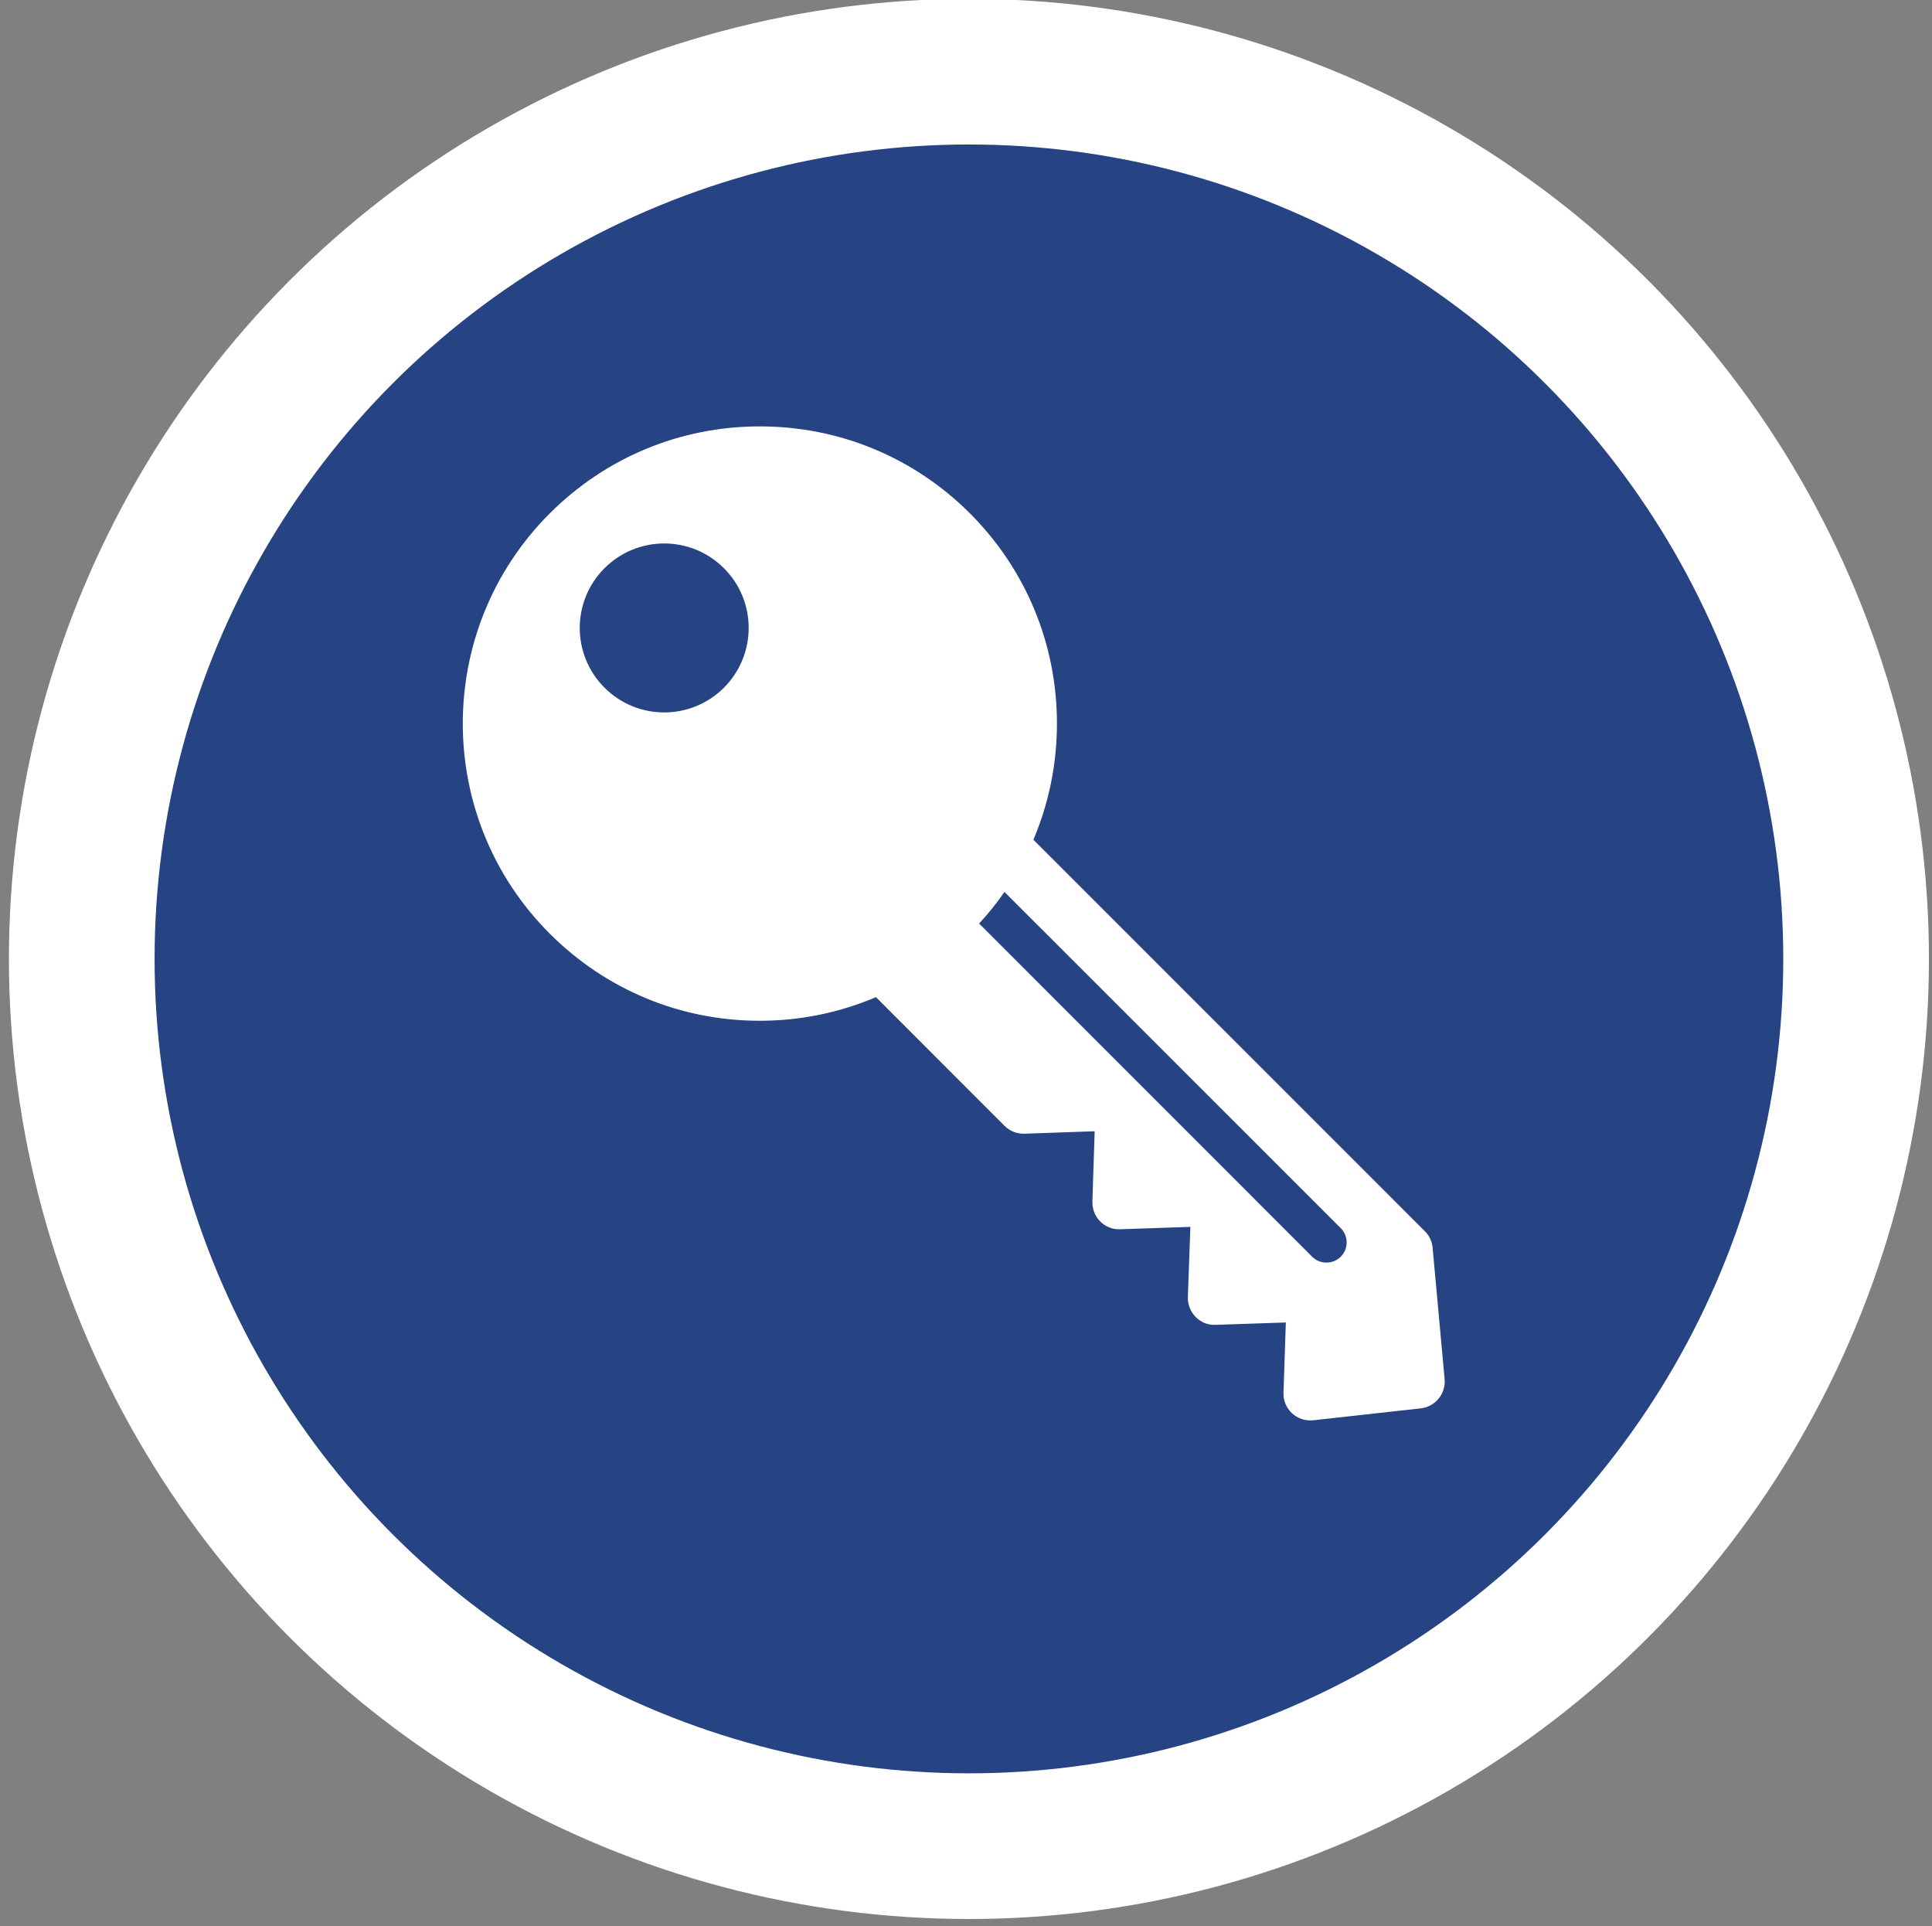
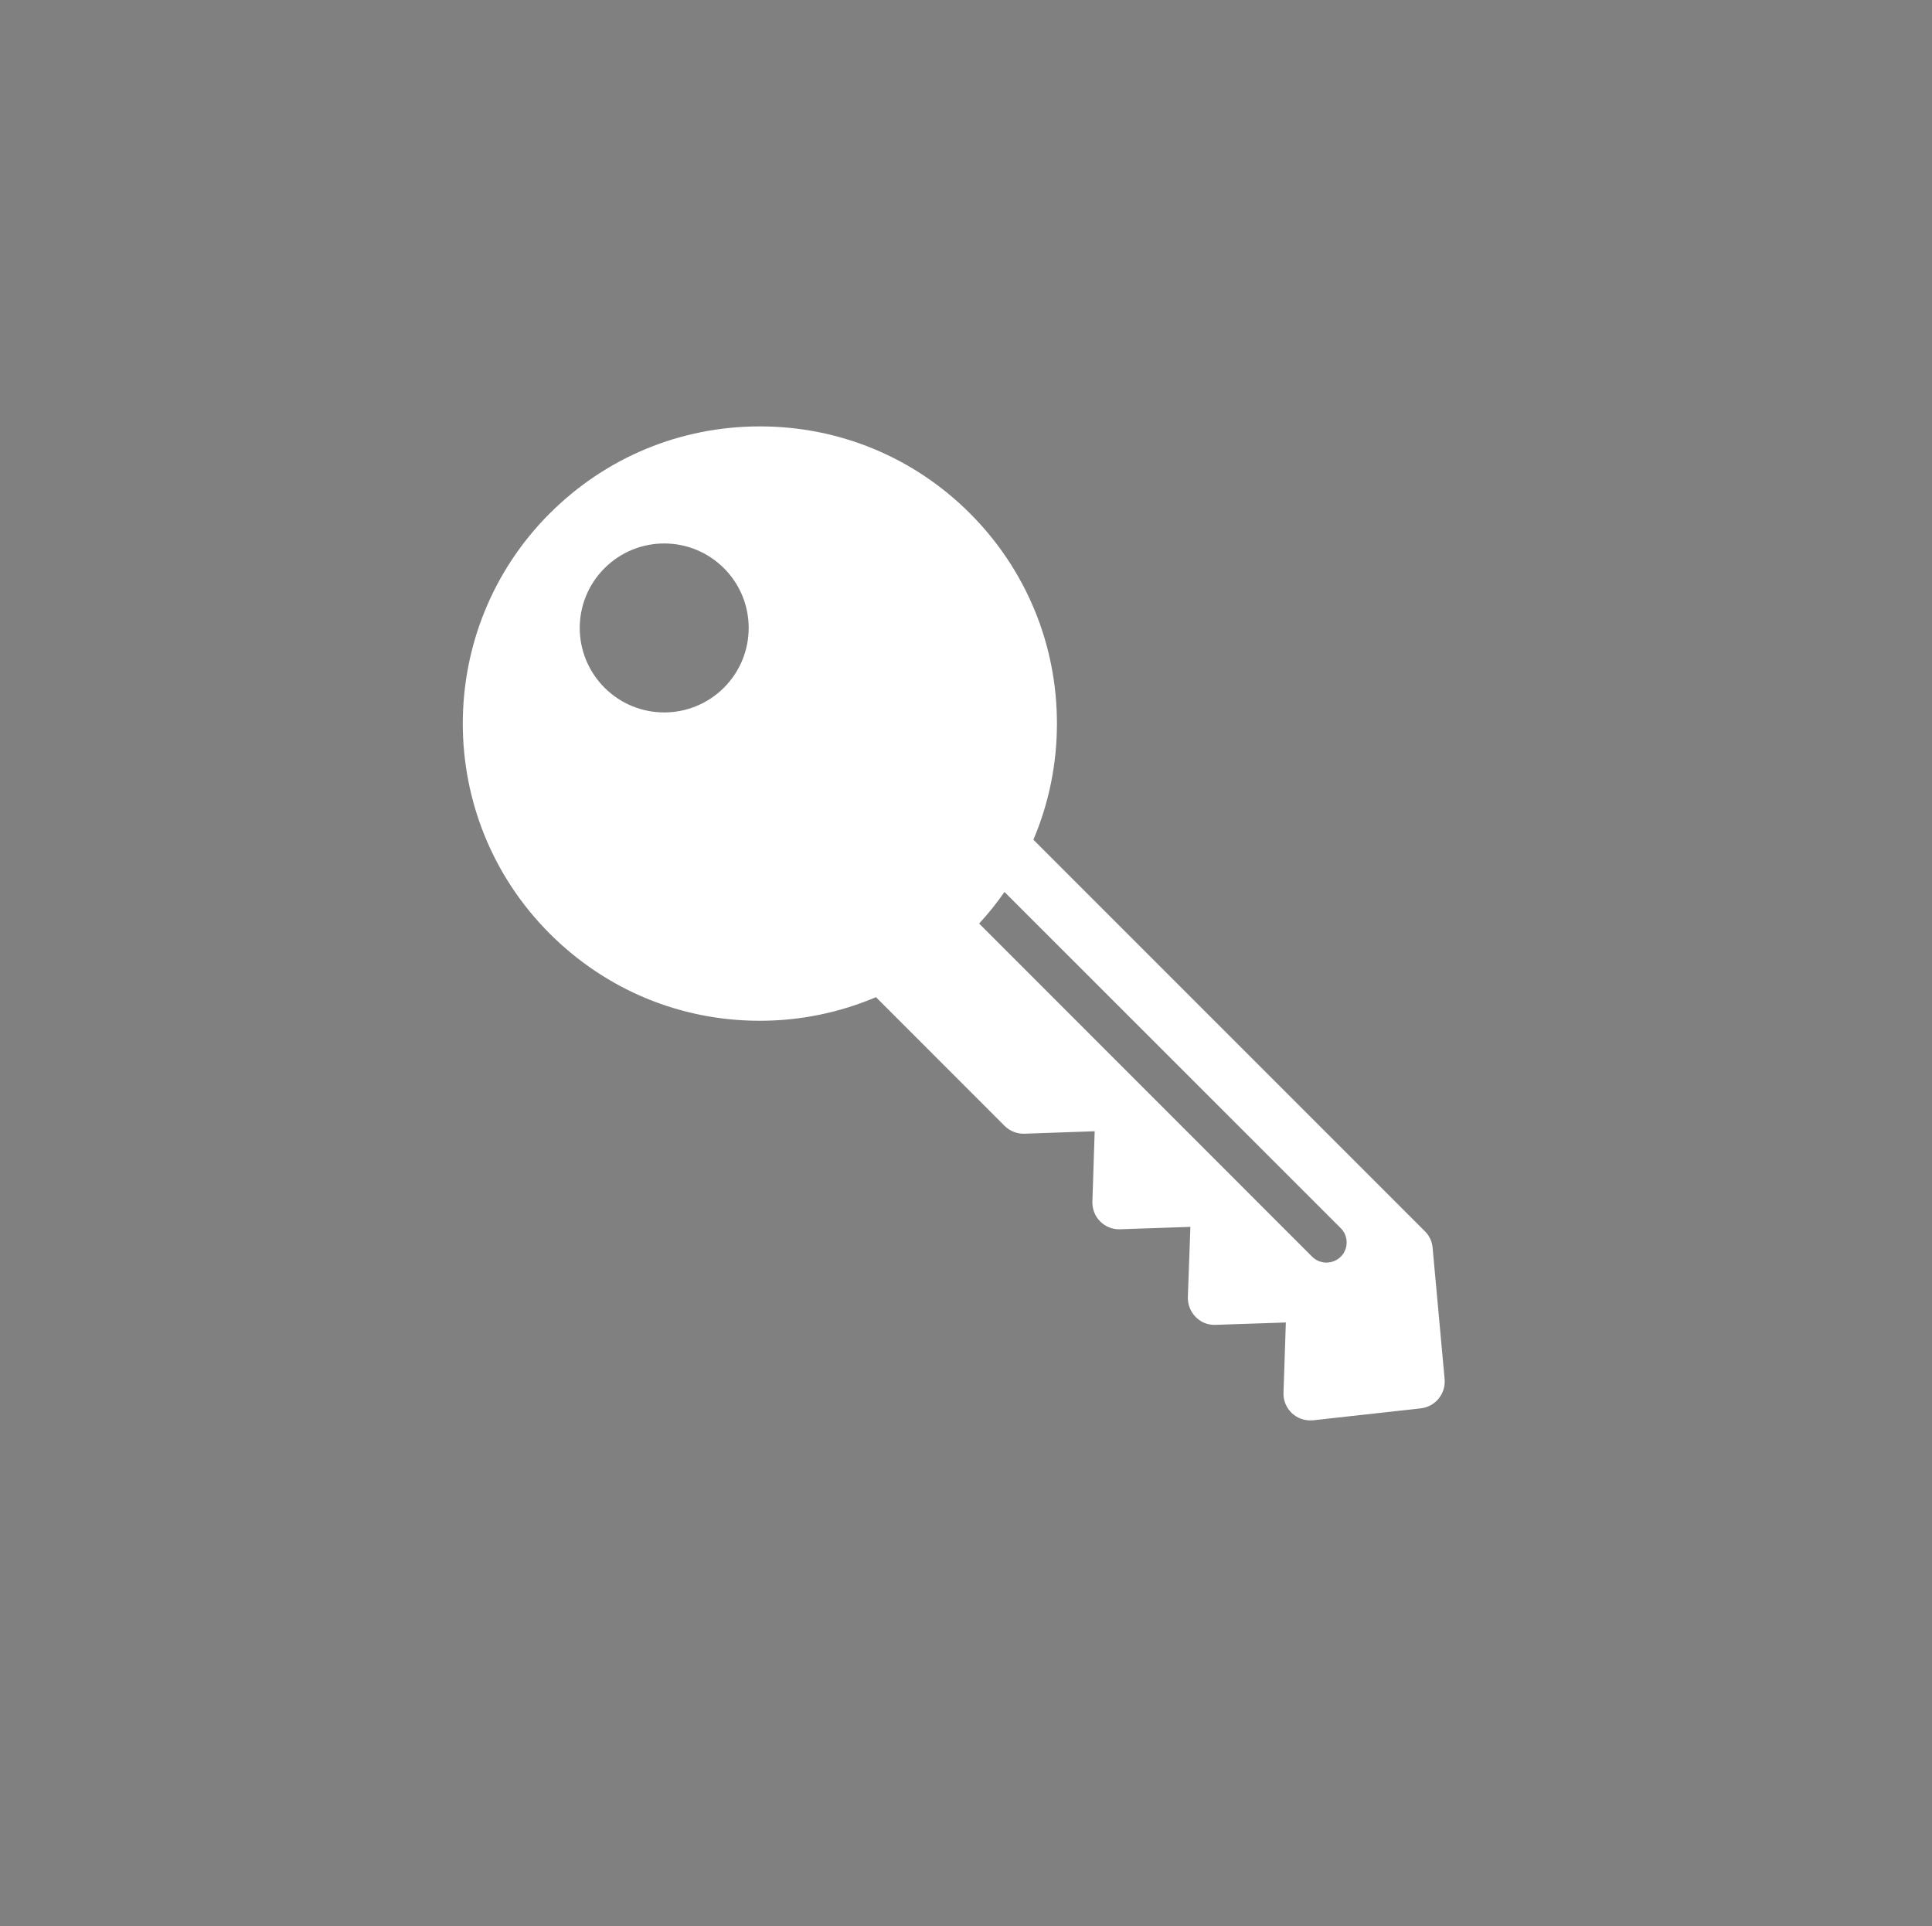
<svg xmlns="http://www.w3.org/2000/svg" version="1.1" x="0px" y="0px" width="127.28px" height="126.89px" viewBox="0 0 127.28 126.89" enable-background="new 0 0 127.28 126.89" xml:space="preserve">
  <rect x="0" y="0" width="127.28" height="126.89" fill="#808080" stroke="none" />
  <g id="Layer_1">
-     <circle fill="#264384" stroke="#FFFFFF" stroke-width="9.596" stroke-miterlimit="10" cx="63.833" cy="63.167" r="58.447" />
-   </g>
+     </g>
  <g id="_x32__KEY">
-     <path fill="#FFFFFF" d="M94.38,82.193c-0.032-0.406-0.215-0.799-0.513-1.091L68.08,55.315c1.014-2.39,1.551-4.978,1.551-7.653   c0-5.229-2.04-10.146-5.73-13.845c-3.695-3.692-8.611-5.729-13.842-5.729c-5.233,0-10.14,2.037-13.841,5.731   c-7.638,7.635-7.64,20.049-0.002,27.682c3.702,3.702,8.61,5.741,13.84,5.741c2.678,0,5.258-0.54,7.653-1.556l8.473,8.479   c0.352,0.348,0.816,0.532,1.317,0.517l4.618-0.163l-0.15,4.63c-0.015,0.487,0.161,0.963,0.514,1.311   c0.343,0.347,0.821,0.535,1.308,0.516l4.634-0.158l-0.167,4.624c-0.015,0.489,0.173,0.964,0.514,1.312   c0.354,0.347,0.763,0.535,1.32,0.518l4.621-0.156l-0.154,4.622c-0.027,0.513,0.188,1.007,0.555,1.356   c0.338,0.308,0.762,0.473,1.205,0.473c0.065,0,0.13-0.003,0.196-0.008l7.086-0.786c0.959-0.106,1.656-0.961,1.573-1.92   L94.38,82.193z M47.694,45.299c-2.176,2.175-5.697,2.175-7.869,0c-2.175-2.176-2.175-5.694,0-7.868   c2.172-2.173,5.691-2.175,7.869,0C49.867,39.604,49.865,43.125,47.694,45.299z M88.329,82.784c-0.26,0.258-0.607,0.388-0.943,0.388   s-0.684-0.13-0.941-0.388l-21.94-21.947c0.609-0.659,1.166-1.353,1.67-2.081l22.155,22.149   C88.847,81.423,88.847,82.268,88.329,82.784z" />
+     <path fill="#FFFFFF" d="M94.38,82.193c-0.032-0.406-0.215-0.799-0.513-1.091L68.08,55.315c1.014-2.39,1.551-4.978,1.551-7.653   c0-5.229-2.04-10.146-5.73-13.845c-3.695-3.692-8.611-5.729-13.842-5.729c-5.233,0-10.14,2.037-13.841,5.731   c-7.638,7.635-7.64,20.049-0.002,27.682c3.702,3.702,8.61,5.741,13.84,5.741c2.678,0,5.258-0.54,7.653-1.556l8.473,8.479   c0.352,0.348,0.816,0.532,1.317,0.517l4.618-0.163l-0.15,4.63c-0.015,0.487,0.161,0.963,0.514,1.311   c0.343,0.347,0.821,0.535,1.308,0.516l4.634-0.158l-0.167,4.624c-0.015,0.489,0.173,0.964,0.514,1.312   c0.354,0.347,0.763,0.535,1.32,0.518l4.621-0.156l-0.154,4.622c-0.027,0.513,0.188,1.007,0.555,1.356   c0.338,0.308,0.762,0.473,1.205,0.473c0.065,0,0.13-0.003,0.196-0.008l7.086-0.786c0.959-0.106,1.656-0.961,1.573-1.92   L94.38,82.193M47.694,45.299c-2.176,2.175-5.697,2.175-7.869,0c-2.175-2.176-2.175-5.694,0-7.868   c2.172-2.173,5.691-2.175,7.869,0C49.867,39.604,49.865,43.125,47.694,45.299z M88.329,82.784c-0.26,0.258-0.607,0.388-0.943,0.388   s-0.684-0.13-0.941-0.388l-21.94-21.947c0.609-0.659,1.166-1.353,1.67-2.081l22.155,22.149   C88.847,81.423,88.847,82.268,88.329,82.784z" />
  </g>
</svg>